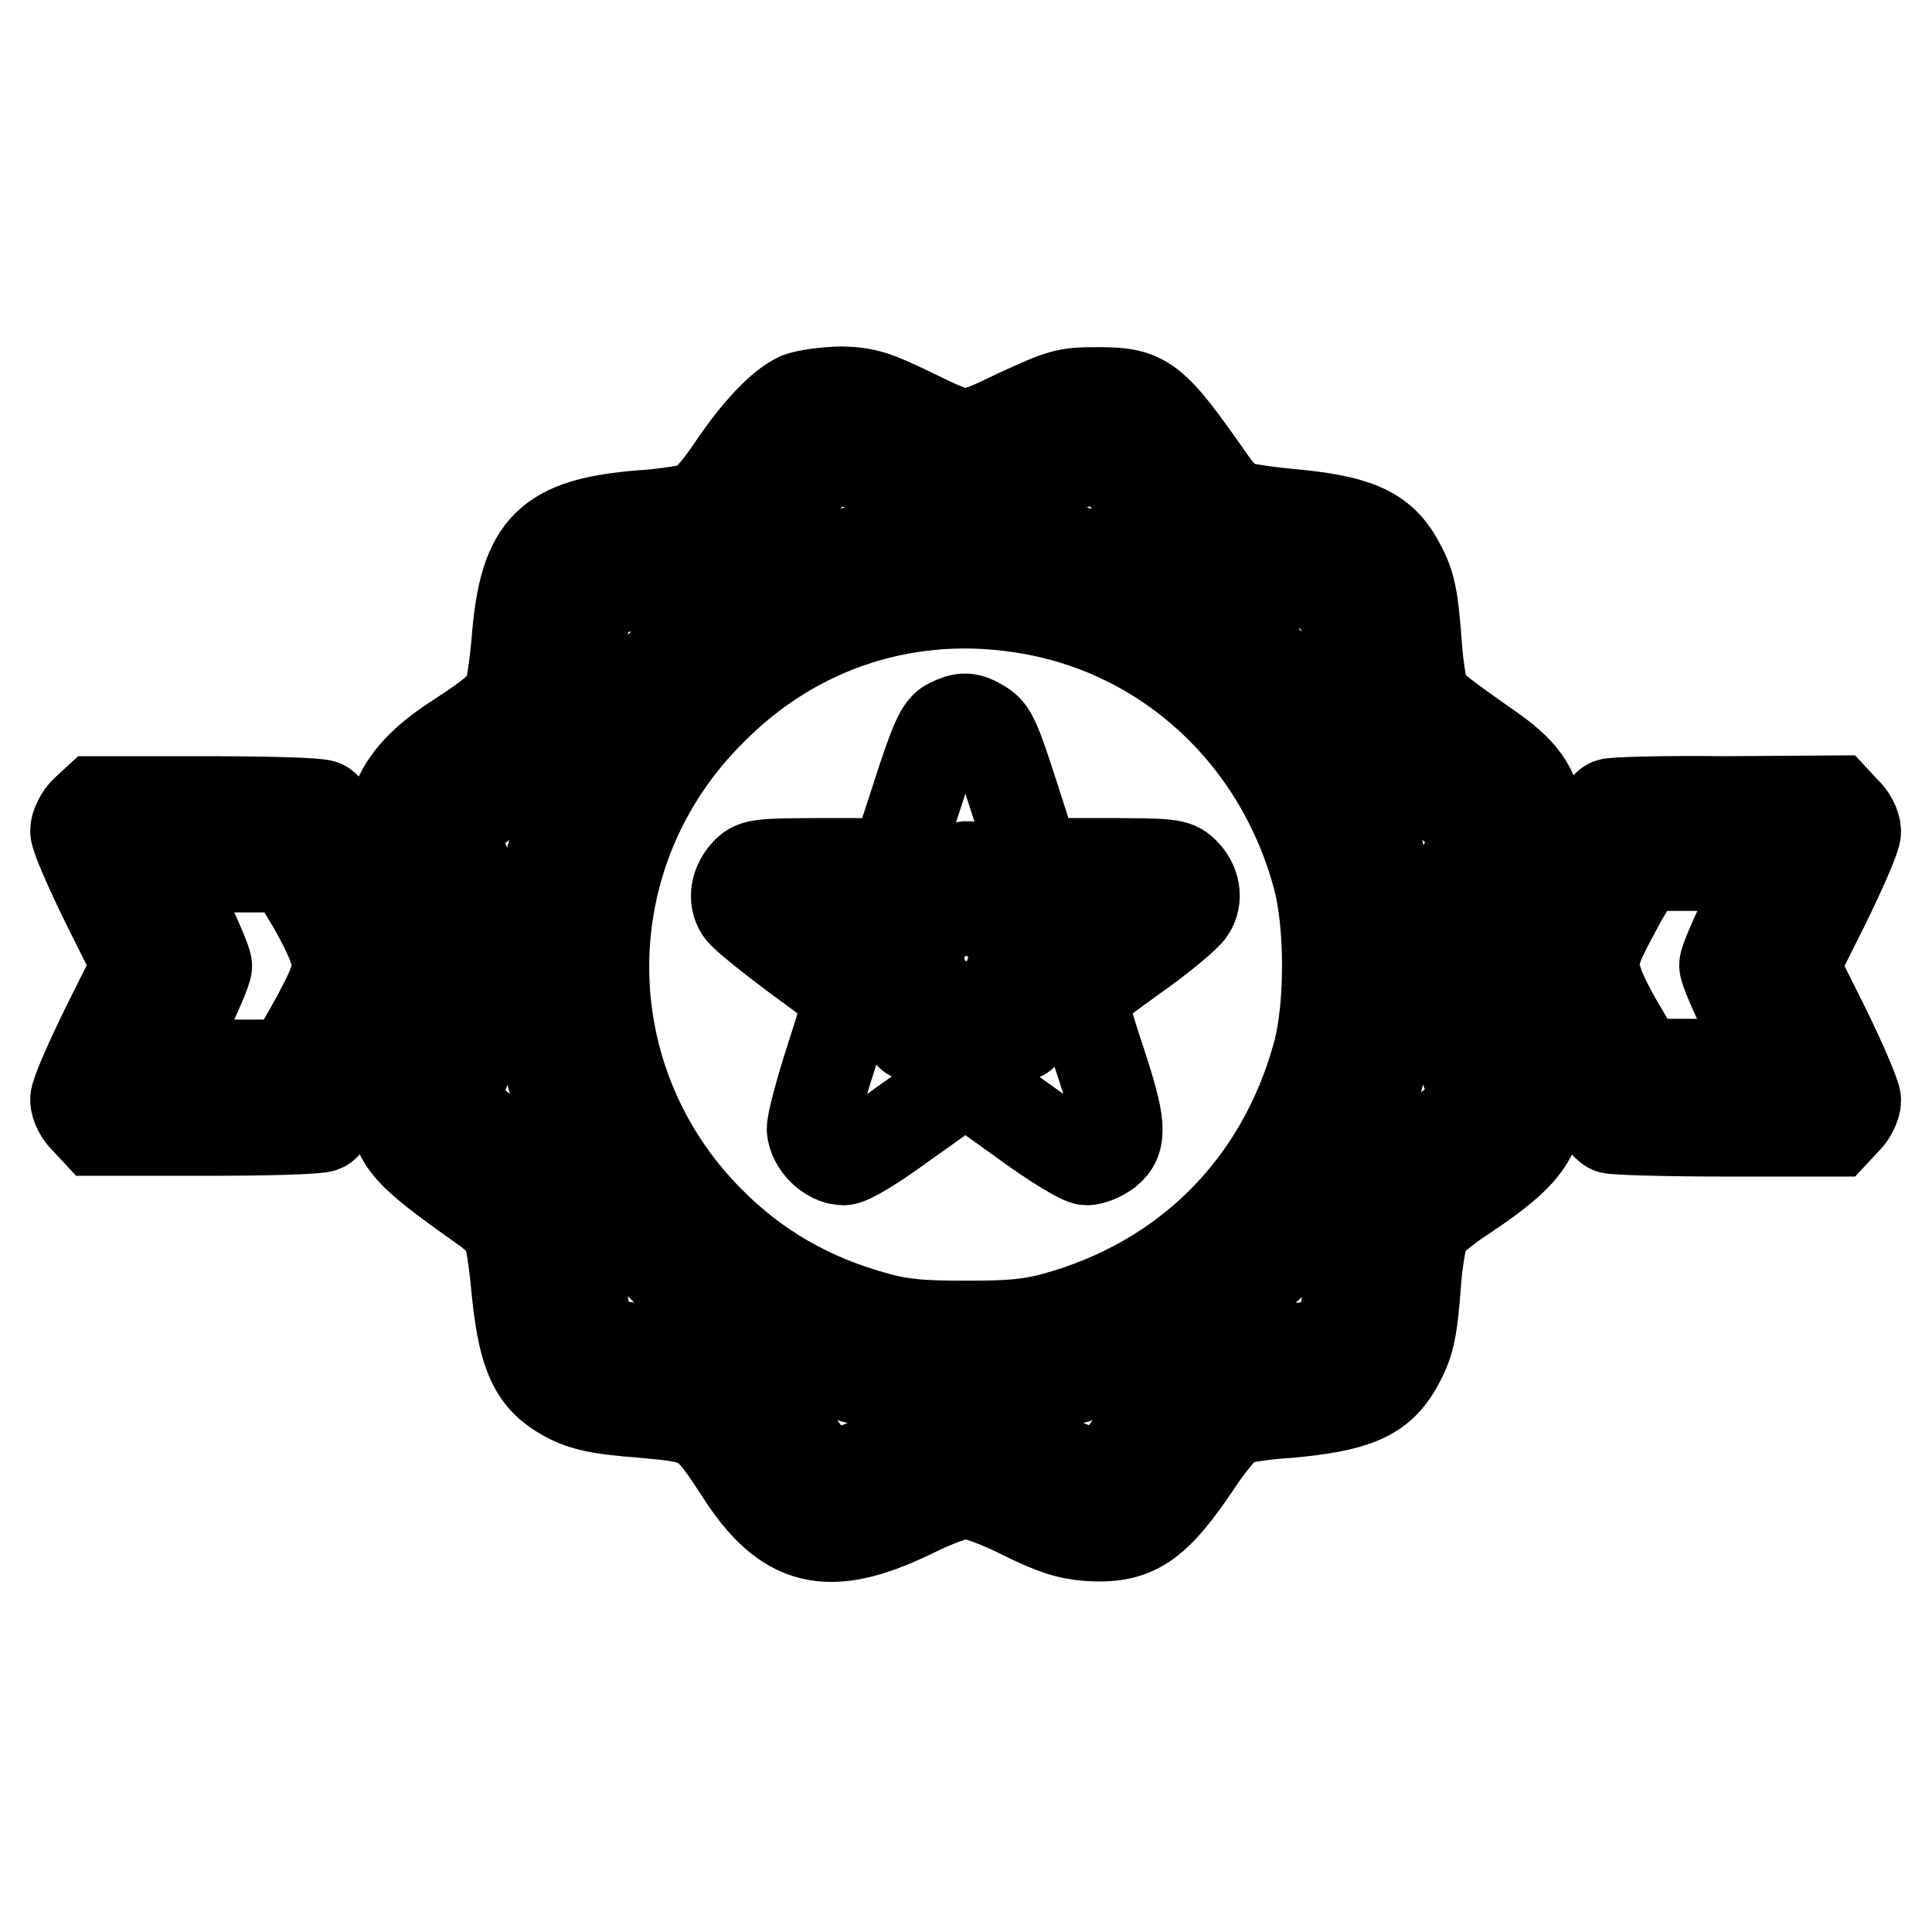
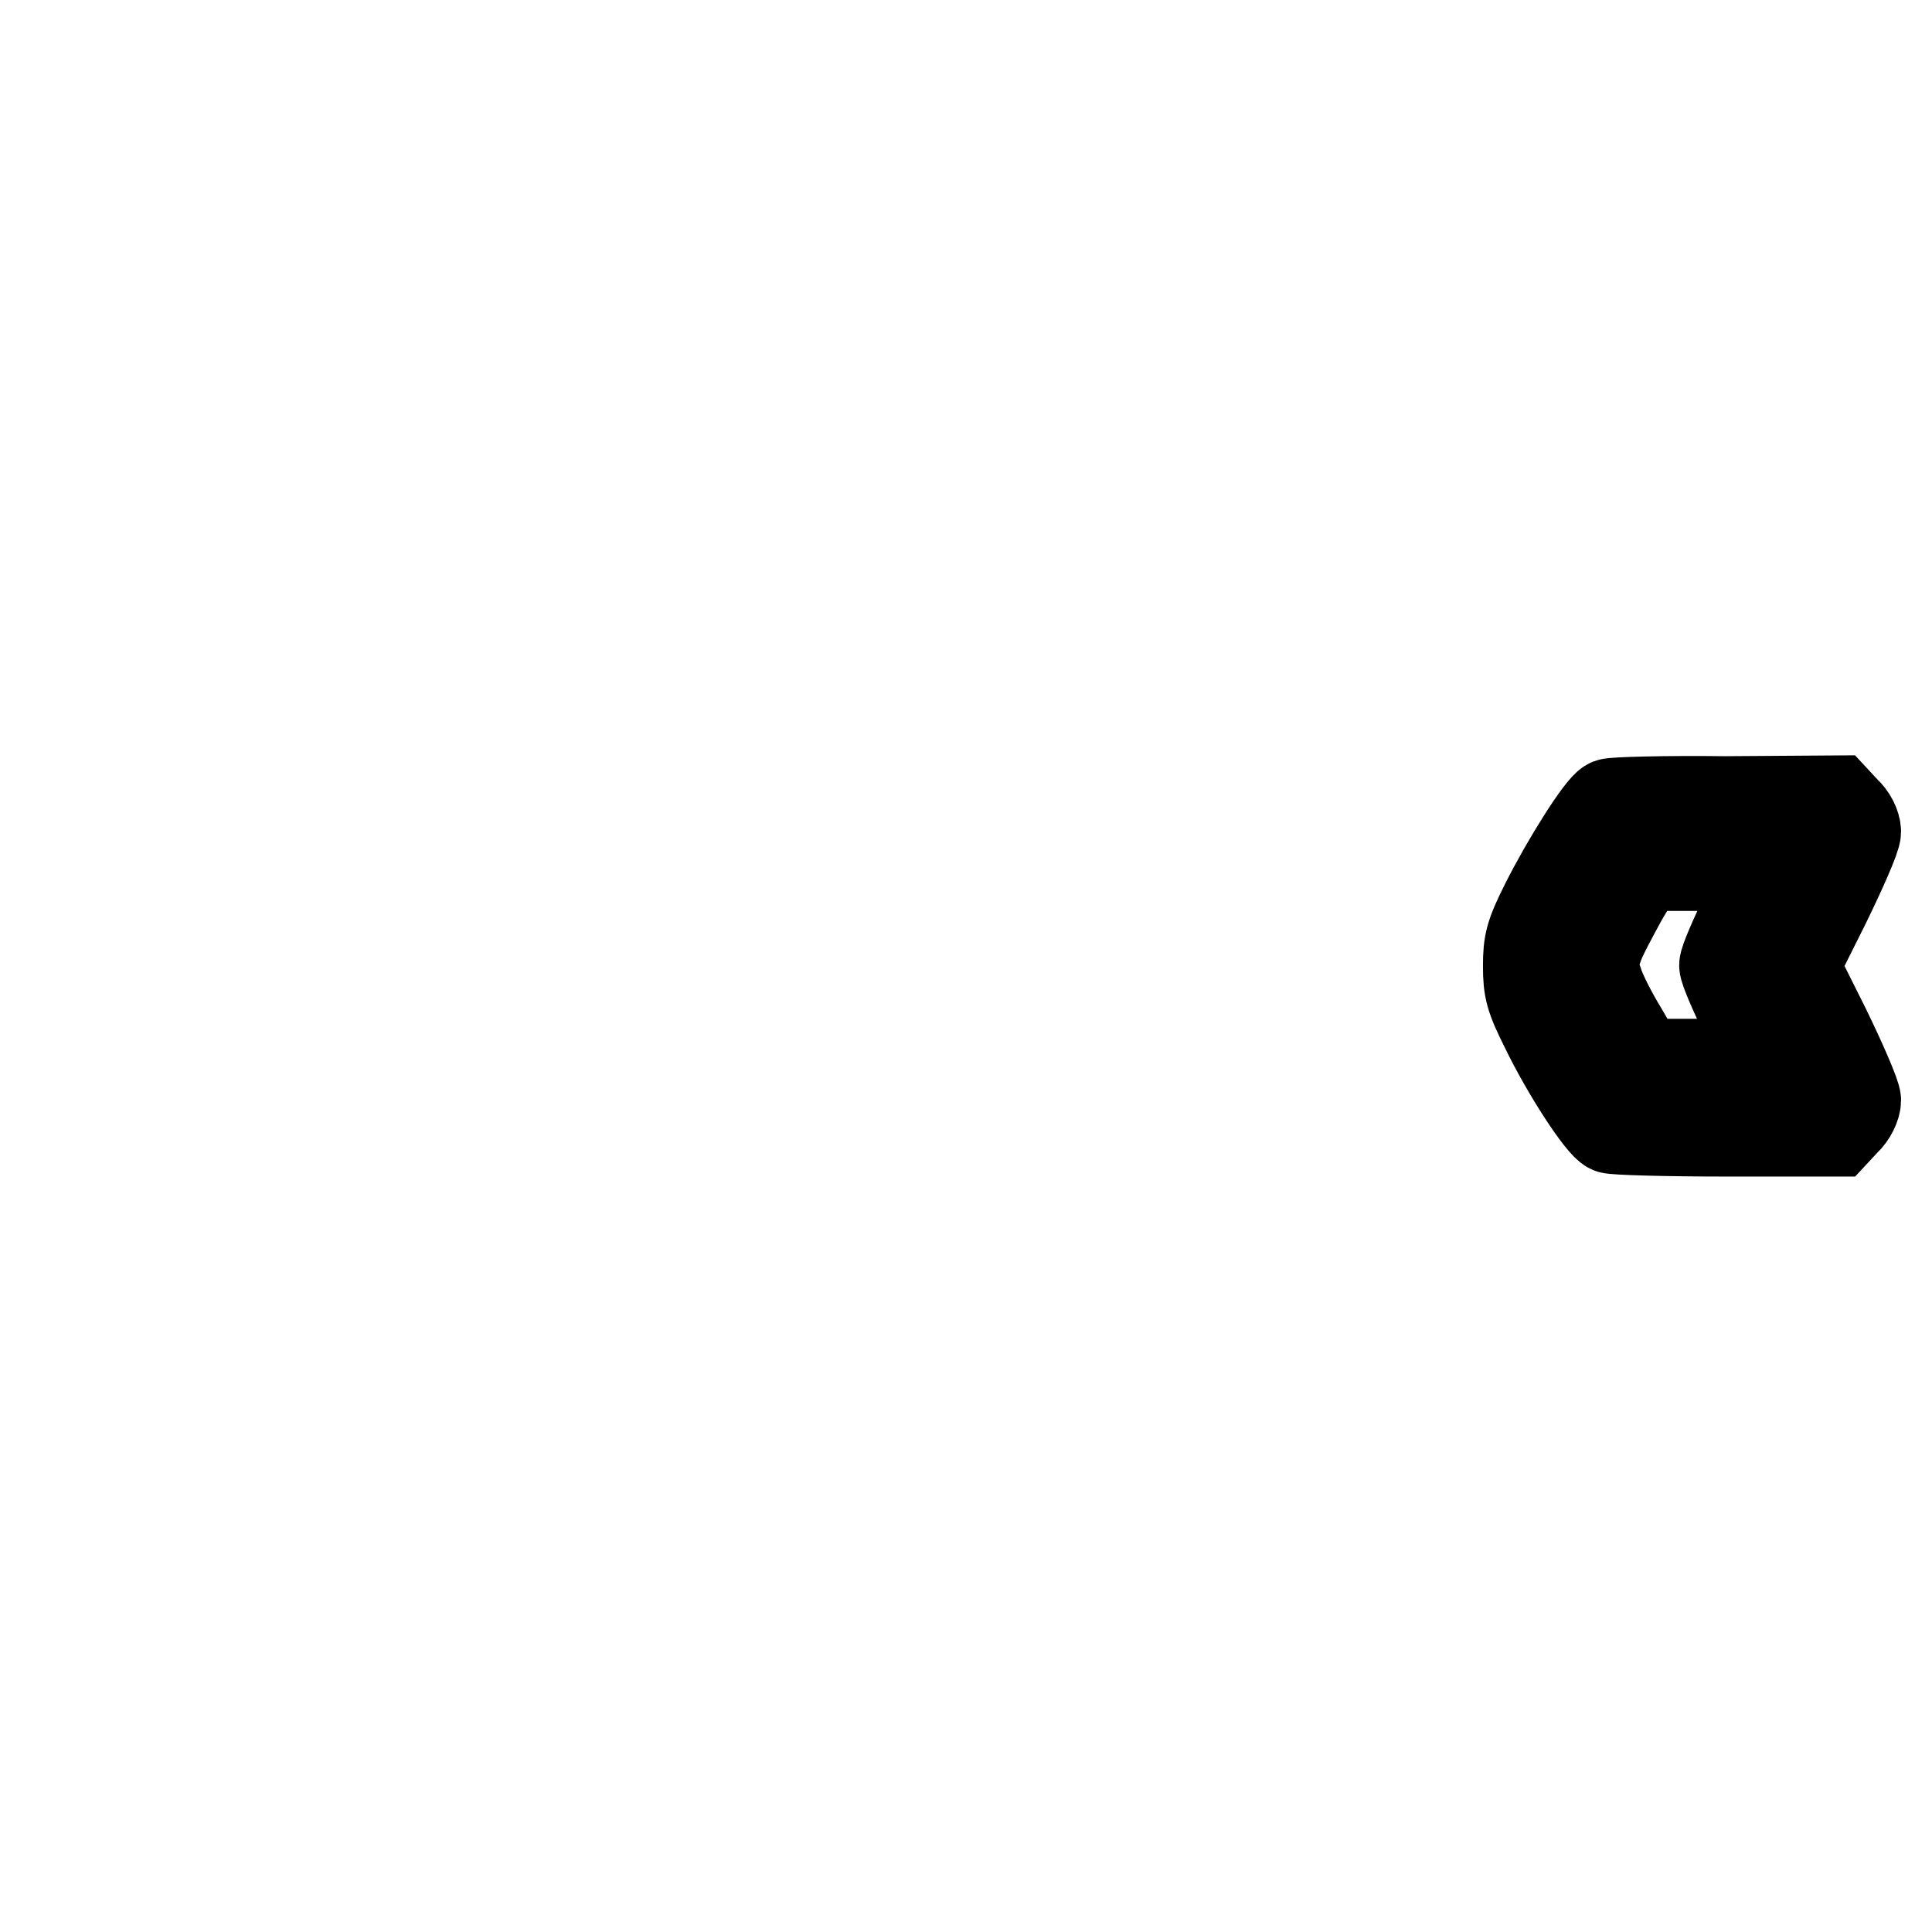
<svg xmlns="http://www.w3.org/2000/svg" version="1.1" x="0px" y="0px" viewBox="0 0 256 256" enable-background="new 0 0 256 256" xml:space="preserve">
  <g>
    <g>
      <g>
-         <path stroke-width="12" fill-opacity="0" stroke="#000000" d="M105.8,52.7c-2.3,1.1-5.4,4.3-8.9,9.5c-1.6,2.4-3.6,4.7-4.4,5c-0.8,0.3-4.2,0.9-7.5,1.1c-12.3,1-15.5,4.1-16.5,16.4c-0.3,3.6-0.8,6.9-1.2,7.6c-0.8,1.4-2.2,2.6-6.5,5.4c-9.1,5.8-10.8,11.3-6.8,20.3c1.1,2.5,2.5,5.6,3.1,7l1.1,2.6l-1.1,2.6c-0.7,1.5-2.1,4.7-3.2,7.2c-1.8,4.1-2,5-1.8,8.2c0.3,5.6,1.3,6.8,11.9,14.3c1.5,1,3,2.5,3.3,3.2c0.3,0.8,0.8,3.9,1.1,7.1c0.8,8.6,2.1,12,5.7,14.3c2.7,1.7,4.8,2.2,11.3,2.7c7.8,0.7,8.1,0.8,12.6,7.7c6.1,9.6,11.7,10.9,22.6,5.7c3.4-1.7,6.2-2.7,7.4-2.7c1.1,0,4,1,7.4,2.7c4.2,2.1,6.2,2.7,8.8,2.9c6.2,0.4,8.9-1.4,14.5-9.8c1.8-2.7,3.8-5,4.6-5.4c0.8-0.4,4.1-0.9,7.3-1.1c9-0.8,12.2-2.2,14.5-6.2c1.6-2.9,2-4.3,2.5-11c0.2-3,0.8-6.1,1.1-7c0.4-0.9,2.6-2.8,5.4-4.6c8.4-5.6,10.2-8.3,9.8-14.5c-0.2-2.6-0.8-4.6-2.9-8.9c-1.6-3.3-2.7-6.2-2.7-7.4c0-1.1,1.1-4.3,2.9-8.1c2.8-5.9,2.9-6.4,2.7-9.9c-0.2-4.6-1.7-7-6.2-10.2c-7.4-5.2-8.4-6-9-7.3c-0.3-0.8-0.8-3.8-1-6.8c-0.5-6.8-0.9-8.1-2.5-11c-2.3-4-5.6-5.4-14.5-6.2c-3.2-0.3-6.3-0.8-7.1-1.1c-0.7-0.3-2.2-1.8-3.2-3.3c-7.7-11-8.6-11.7-15-11.7c-4.2,0-4.7,0.2-10.6,2.9c-7.1,3.4-6.7,3.4-14.3-0.3c-4.4-2.1-5.7-2.6-9-2.7C108.9,52,106.9,52.3,105.8,52.7z M118.4,63.6c5.4,2.5,6.4,2.8,9.6,2.8s4.3-0.3,9.6-2.8c8.8-4.2,9-4.2,14.3,3.7c4.9,7.4,7.8,9.1,16.1,9.6c6.4,0.4,9,1,9.7,2.5c0.3,0.5,0.8,3.9,1.1,7.5c0.9,9.7,2.2,12.1,9.8,17.2c7.9,5.3,7.9,5.5,3.7,14.3c-2.5,5.4-2.8,6.4-2.8,9.6c0,3.2,0.3,4.3,2.9,9.7c3.9,8.2,3.8,8.8-1.6,12.6c-9.9,7-11.1,8.8-12,18.7c-0.3,3.4-0.7,6.7-0.9,7.3c-0.6,1.6-2.1,2.1-8.8,2.6c-10,0.8-11.9,2-18.9,12c-3.7,5.4-4.3,5.4-12.5,1.6c-5.5-2.6-6.6-2.9-9.7-2.9s-4.3,0.3-9.7,2.8c-8.9,4.2-9,4.1-14.3-3.7c-5-7.6-7.4-8.9-17.2-9.8c-3.6-0.3-6.9-0.8-7.5-1.1c-1.4-0.7-2-3.3-2.5-9.7c-0.5-8.3-2.2-11.1-9.6-16.1c-7.7-5.2-7.9-5.7-4.2-13.3c4.5-9.2,4.5-12,0.1-21c-3.8-7.8-3.6-8.4,3.6-13.1c4.5-3,6.9-5.2,8.2-7.6c1.2-2.3,2.2-7.4,2.2-11.1c0-3.8,0.9-6.8,2.3-7.5c0.6-0.3,4-0.8,7.4-1.1c9.6-0.8,12.1-2.1,17.2-9.7C109.4,59.4,109.5,59.4,118.4,63.6z" />
-         <path stroke-width="12" fill-opacity="0" stroke="#000000" d="M119.5,71.7c-7.5,1.1-17.8,5.2-24.3,9.8c-4,2.8-10.5,9.3-13.4,13.3c-10.2,14.3-13.3,33.1-8.1,49.7c6.5,20.7,23.9,35.9,45.2,39.3c30.8,5,60-16.1,65-47c4.5-27.6-11.9-54.4-38.8-63C137.2,71.3,128,70.5,119.5,71.7z M136.5,80.7c18.4,3.2,33.1,16.9,38.1,35.5c1.7,6.2,1.7,17.3,0,23.5c-4.8,17.5-17.4,30.1-34.9,34.9c-3.4,0.9-5.9,1.1-11.7,1.1s-8.3-0.2-11.7-1.1c-8.9-2.4-16.2-6.6-22.4-12.9c-18.6-18.8-18.5-48.8,0.3-67.5C105.4,82.8,120.7,77.9,136.5,80.7z" />
-         <path stroke-width="12" fill-opacity="0" stroke="#000000" d="M125.8,95.9c-1.1,0.5-1.9,2.1-4.3,9.6l-2.9,8.9h-9.2c-8.5,0-9.4,0.1-10.4,1.1c-1.5,1.5-1.9,3.6-0.9,5.1c0.4,0.7,3.8,3.4,7.4,6.1c3.6,2.6,6.7,5,6.9,5.2c0.2,0.3-0.9,4-2.3,8.3c-1.4,4.3-2.5,8.5-2.5,9.4c0.1,1.9,2.2,4.1,4.2,4.1c0.8,0,4.1-2,7.9-4.8c3.7-2.6,7-5,7.4-5.3c0.5-0.4,1.1-0.4,1.6,0c0.4,0.3,3.8,2.7,7.4,5.3c3.7,2.7,7.2,4.8,7.9,4.8c0.7,0,1.9-0.5,2.7-1.1c2-1.6,1.9-3.6-1.1-12.6c-1.4-4.2-2.4-7.8-2.2-8.1c0.2-0.3,3.3-2.6,6.9-5.2c3.7-2.6,7-5.4,7.4-6.1c1-1.5,0.7-3.6-0.9-5.1c-1-1-1.9-1.1-10.4-1.1h-9.2l-2.8-8.7c-2.5-7.8-3-8.8-4.3-9.6C128.3,95,127.6,95,125.8,95.9z M129.3,117.7c1.3,4.1,2.4,5,7,5.3l3.8,0.3l-2.8,2.1c-3.9,2.9-4.2,3.8-2.8,8.2c0.6,2,1,3.6,0.9,3.6c-0.1,0-1.5-0.9-3-2c-3.6-2.5-5.1-2.5-8.7,0.1c-1.6,1.1-2.9,2-3,1.9c-0.1-0.1,0.3-1.7,0.9-3.7c1.3-4.3,1-5.2-2.8-8.1l-2.8-2.1l3.8-0.3c4.6-0.3,5.7-1.2,7-5.3c0.5-1.6,1.1-2.9,1.3-2.9C128.2,114.8,128.8,116.1,129.3,117.7z" />
-         <path stroke-width="12" fill-opacity="0" stroke="#000000" d="M11.4,107.4c-0.8,0.7-1.4,2-1.4,2.7c0,0.8,1.9,5.1,4.1,9.6l4.1,8.2l-4.1,8.2c-2.2,4.5-4.1,8.8-4.1,9.6c0,0.8,0.6,2,1.4,2.7l1.3,1.4h14.5c8.7,0,15-0.2,15.6-0.5c1.3-0.7,6.6-9.2,9-14.2c2.3-5,2.3-9.2,0-14.2c-2.3-5-7.7-13.5-9-14.2c-0.6-0.3-6.9-0.5-15.6-0.5H12.7L11.4,107.4z M40.9,119c1.4,2.3,2.9,5.3,3.3,6.6c0.8,2.2,0.8,2.5,0,4.6c-0.4,1.3-2,4.3-3.3,6.6l-2.5,4.3h-8.5h-8.5l3-6c1.6-3.3,3-6.5,3-7.1c0-0.6-1.4-3.8-3-7.1l-3-6h8.5h8.5L40.9,119z" />
        <path stroke-width="12" fill-opacity="0" stroke="#000000" d="M213.3,106.5c-1.1,0.4-5.8,7.9-8.5,13.3c-2,4-2.3,5.1-2.3,8.2c0,3.1,0.3,4.2,2.3,8.2c2.8,5.8,7.4,12.8,8.6,13.3c0.5,0.2,7.4,0.4,15.3,0.4h14.5l1.3-1.4c0.8-0.7,1.4-2,1.4-2.7s-1.9-5.1-4.1-9.6l-4.1-8.2l4.1-8.2c2.2-4.5,4.1-8.8,4.1-9.6s-0.6-2-1.4-2.7l-1.3-1.4l-14.6,0.1C220.7,106.1,213.7,106.3,213.3,106.5z M231.5,120.8c-1.6,3.3-3,6.5-3,7.1c0,0.6,1.4,3.8,3,7.1l3,6h-8.5h-8.5l-2.5-4.3c-1.4-2.3-2.9-5.2-3.3-6.6c-0.8-2.1-0.8-2.5,0-4.6c0.4-1.3,2-4.2,3.3-6.6l2.5-4.2h8.5h8.5L231.5,120.8z" />
      </g>
    </g>
  </g>
</svg>